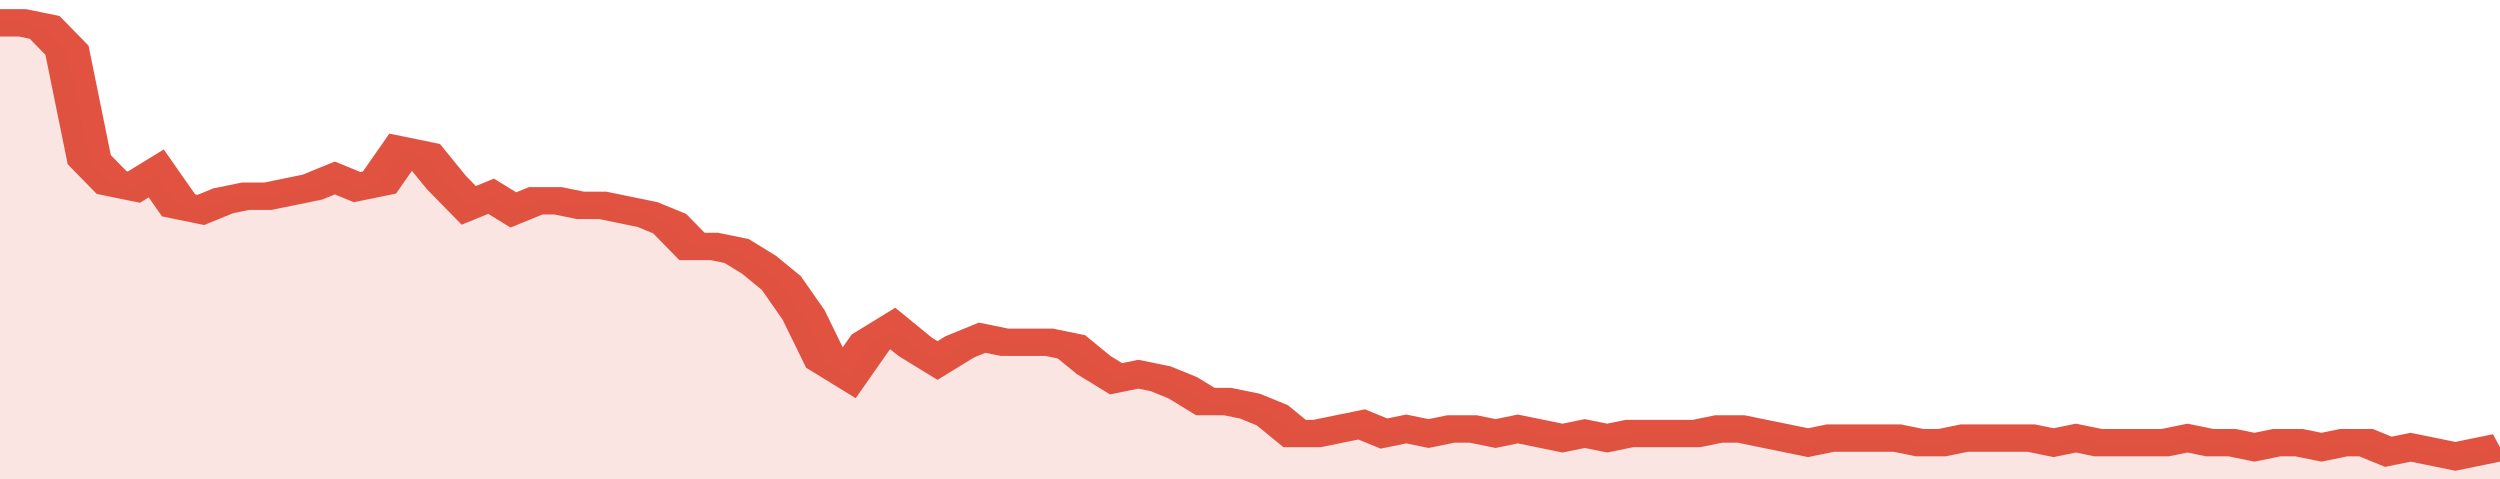
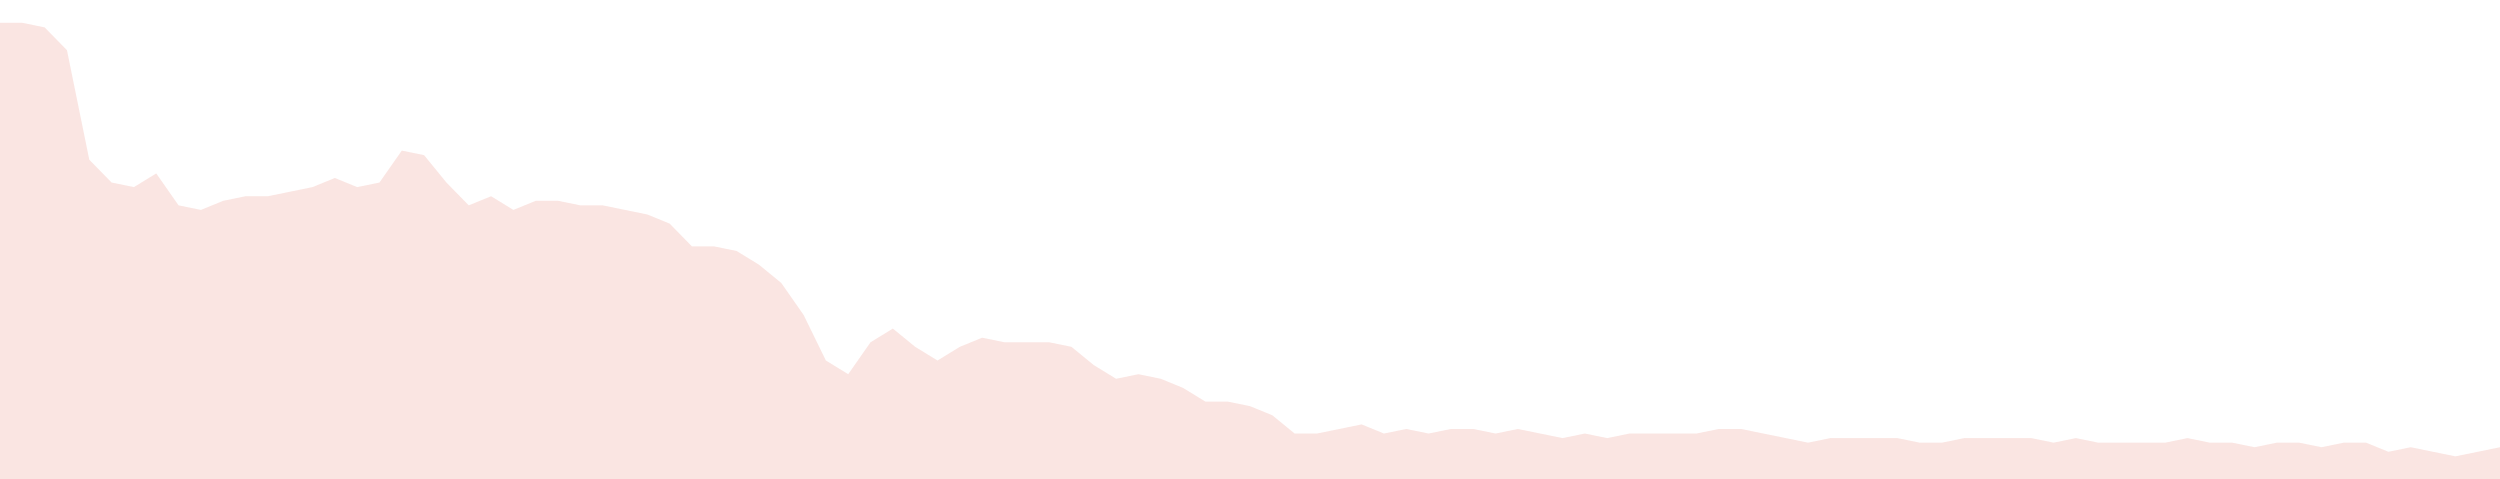
<svg xmlns="http://www.w3.org/2000/svg" viewBox="0 0 336 105" width="120" height="23" preserveAspectRatio="none">
-   <polyline fill="none" stroke="#E15241" stroke-width="6" points="0, 5 3, 5 6, 6 9, 11 12, 35 15, 40 18, 41 21, 38 24, 45 27, 46 30, 44 33, 43 36, 43 39, 42 42, 41 45, 39 48, 41 51, 40 54, 33 57, 34 60, 40 63, 45 66, 43 69, 46 72, 44 75, 44 78, 45 81, 45 84, 46 87, 47 90, 49 93, 54 96, 54 99, 55 102, 58 105, 62 108, 69 111, 79 114, 82 117, 75 120, 72 123, 76 126, 79 129, 76 132, 74 135, 75 138, 75 141, 75 144, 76 147, 80 150, 83 153, 82 156, 83 159, 85 162, 88 165, 88 168, 89 171, 91 174, 95 177, 95 180, 94 183, 93 186, 95 189, 94 192, 95 195, 94 198, 94 201, 95 204, 94 207, 95 210, 96 213, 95 216, 96 219, 95 222, 95 225, 95 228, 95 231, 94 234, 94 237, 95 240, 96 243, 97 246, 96 249, 96 252, 96 255, 96 258, 97 261, 97 264, 96 267, 96 270, 96 273, 96 276, 97 279, 96 282, 97 285, 97 288, 97 291, 97 294, 96 297, 97 300, 97 303, 98 306, 97 309, 97 312, 98 315, 97 318, 97 321, 99 324, 98 327, 99 330, 100 333, 99 336, 98 336, 98 "> </polyline>
  <polygon fill="#E15241" opacity="0.15" points="0, 105 0, 5 3, 5 6, 6 9, 11 12, 35 15, 40 18, 41 21, 38 24, 45 27, 46 30, 44 33, 43 36, 43 39, 42 42, 41 45, 39 48, 41 51, 40 54, 33 57, 34 60, 40 63, 45 66, 43 69, 46 72, 44 75, 44 78, 45 81, 45 84, 46 87, 47 90, 49 93, 54 96, 54 99, 55 102, 58 105, 62 108, 69 111, 79 114, 82 117, 75 120, 72 123, 76 126, 79 129, 76 132, 74 135, 75 138, 75 141, 75 144, 76 147, 80 150, 83 153, 82 156, 83 159, 85 162, 88 165, 88 168, 89 171, 91 174, 95 177, 95 180, 94 183, 93 186, 95 189, 94 192, 95 195, 94 198, 94 201, 95 204, 94 207, 95 210, 96 213, 95 216, 96 219, 95 222, 95 225, 95 228, 95 231, 94 234, 94 237, 95 240, 96 243, 97 246, 96 249, 96 252, 96 255, 96 258, 97 261, 97 264, 96 267, 96 270, 96 273, 96 276, 97 279, 96 282, 97 285, 97 288, 97 291, 97 294, 96 297, 97 300, 97 303, 98 306, 97 309, 97 312, 98 315, 97 318, 97 321, 99 324, 98 327, 99 330, 100 333, 99 336, 98 336, 105 " />
</svg>